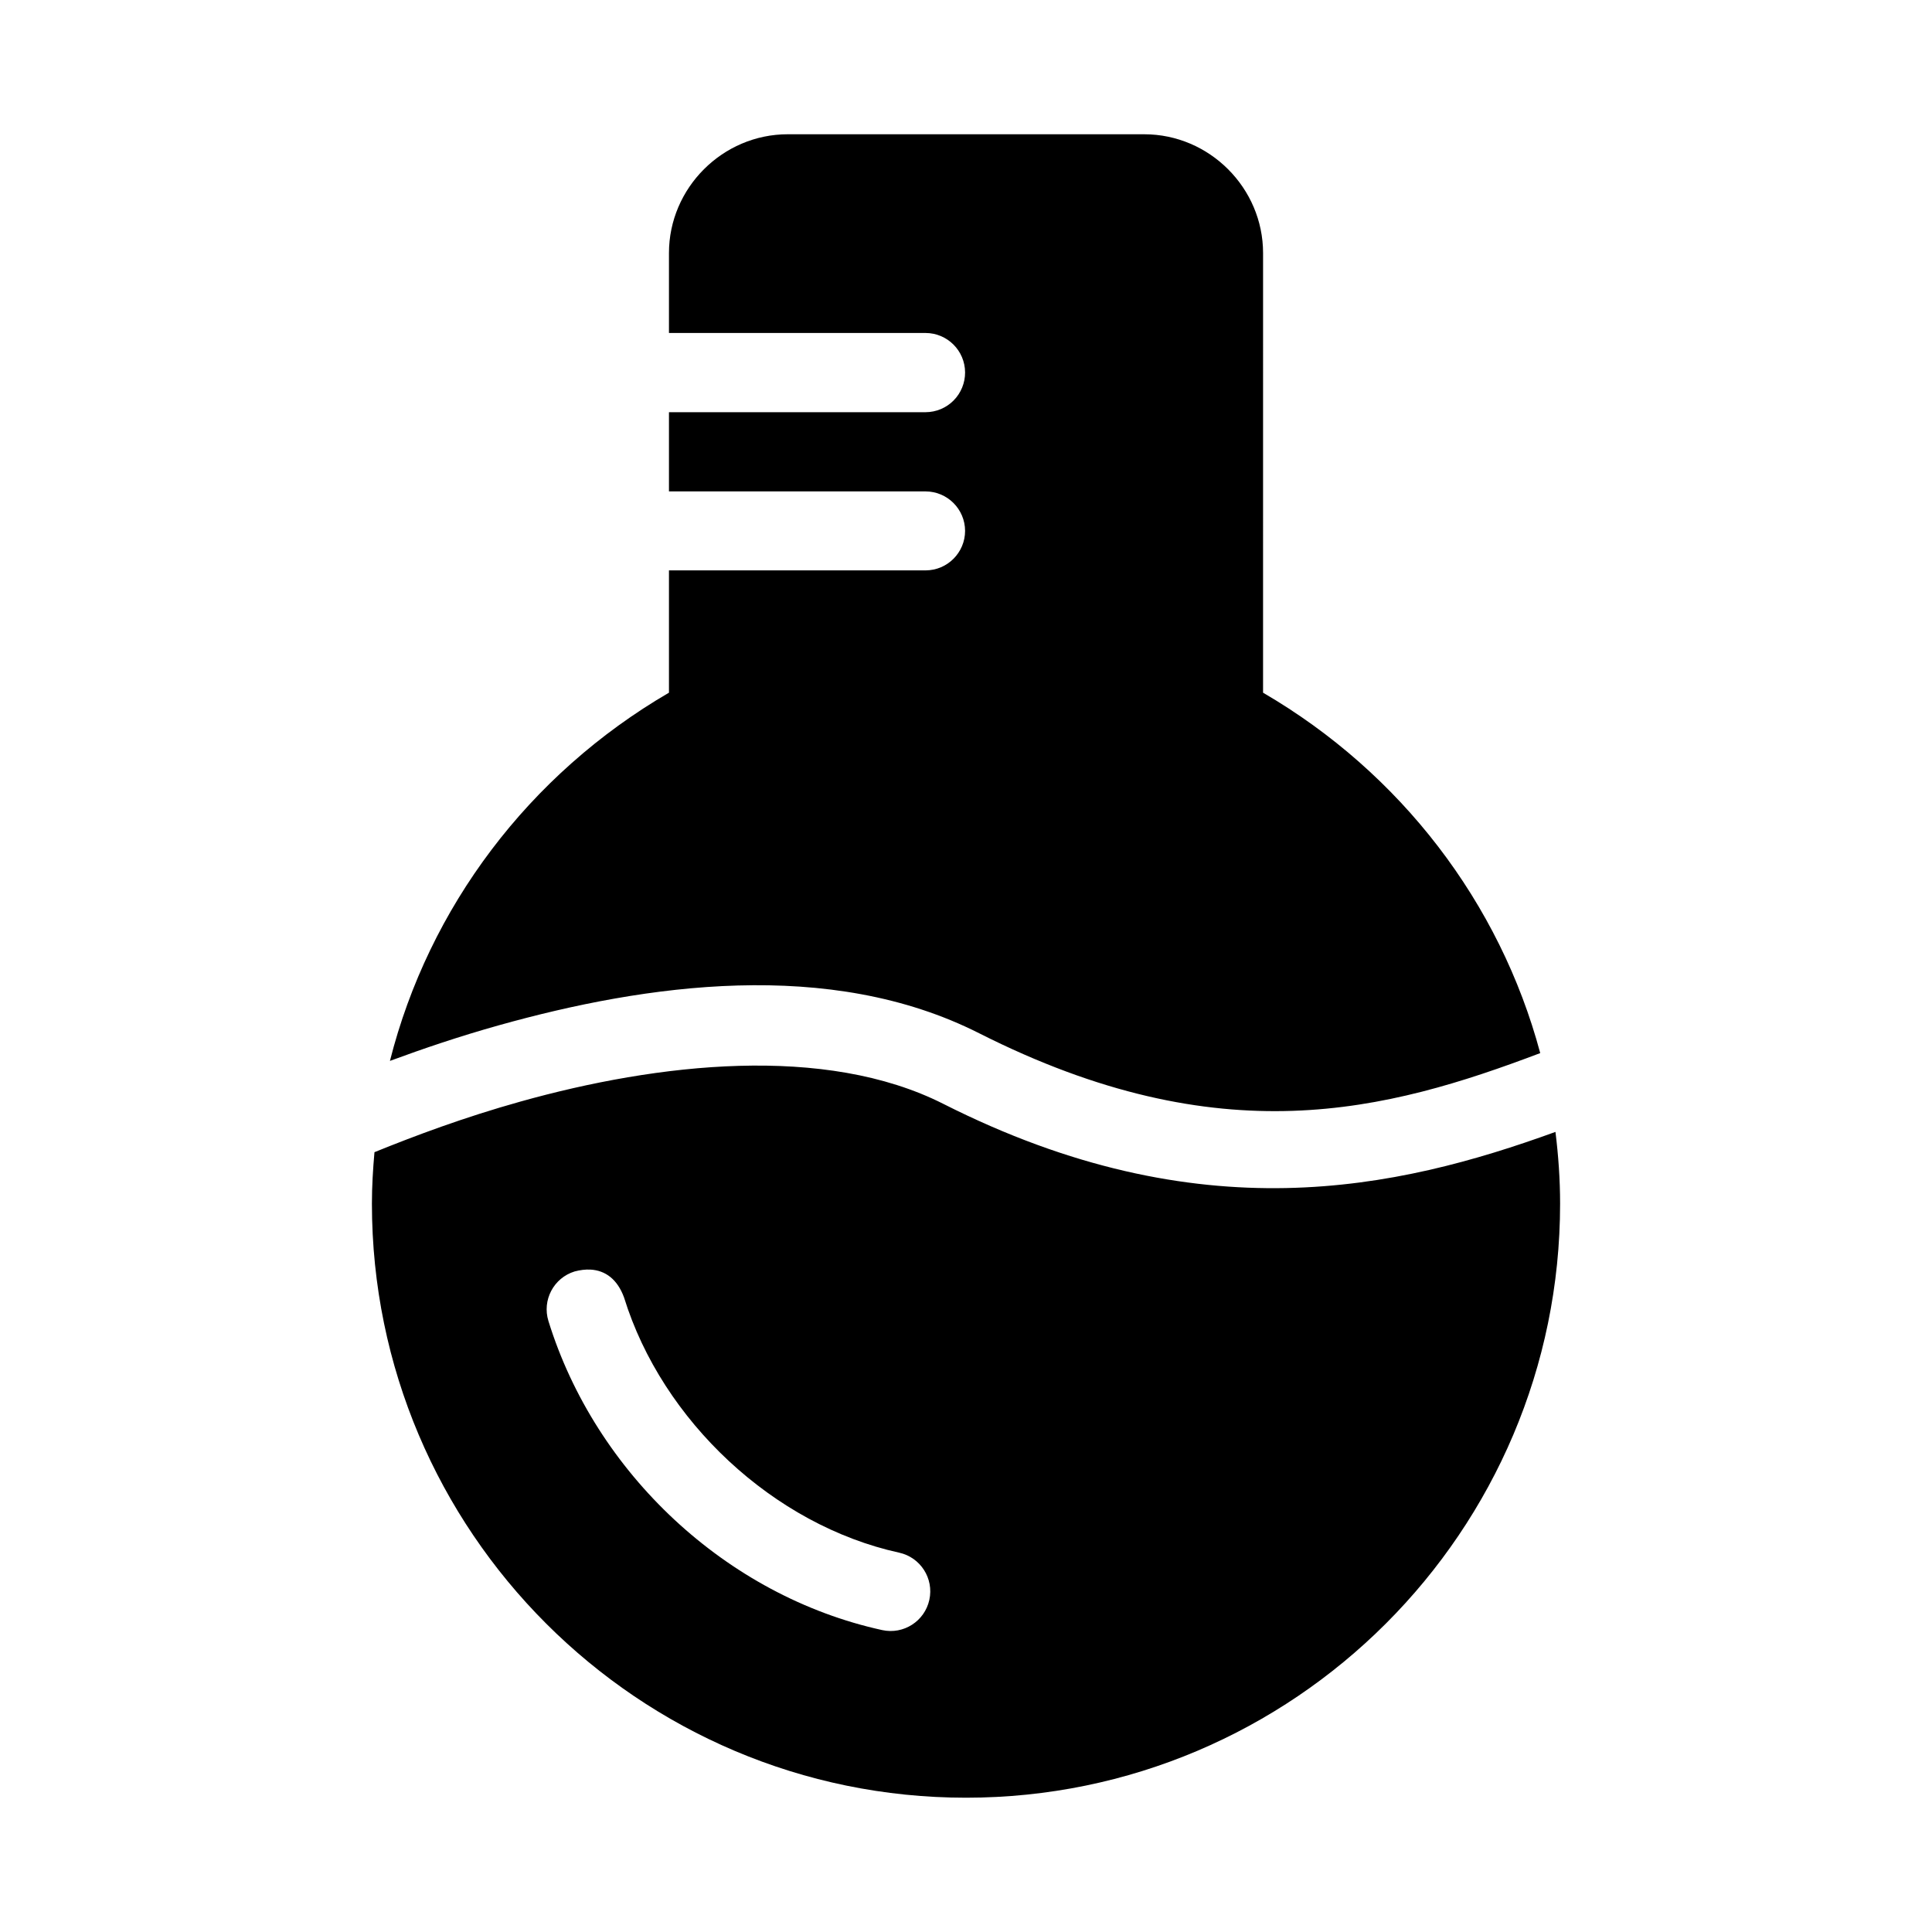
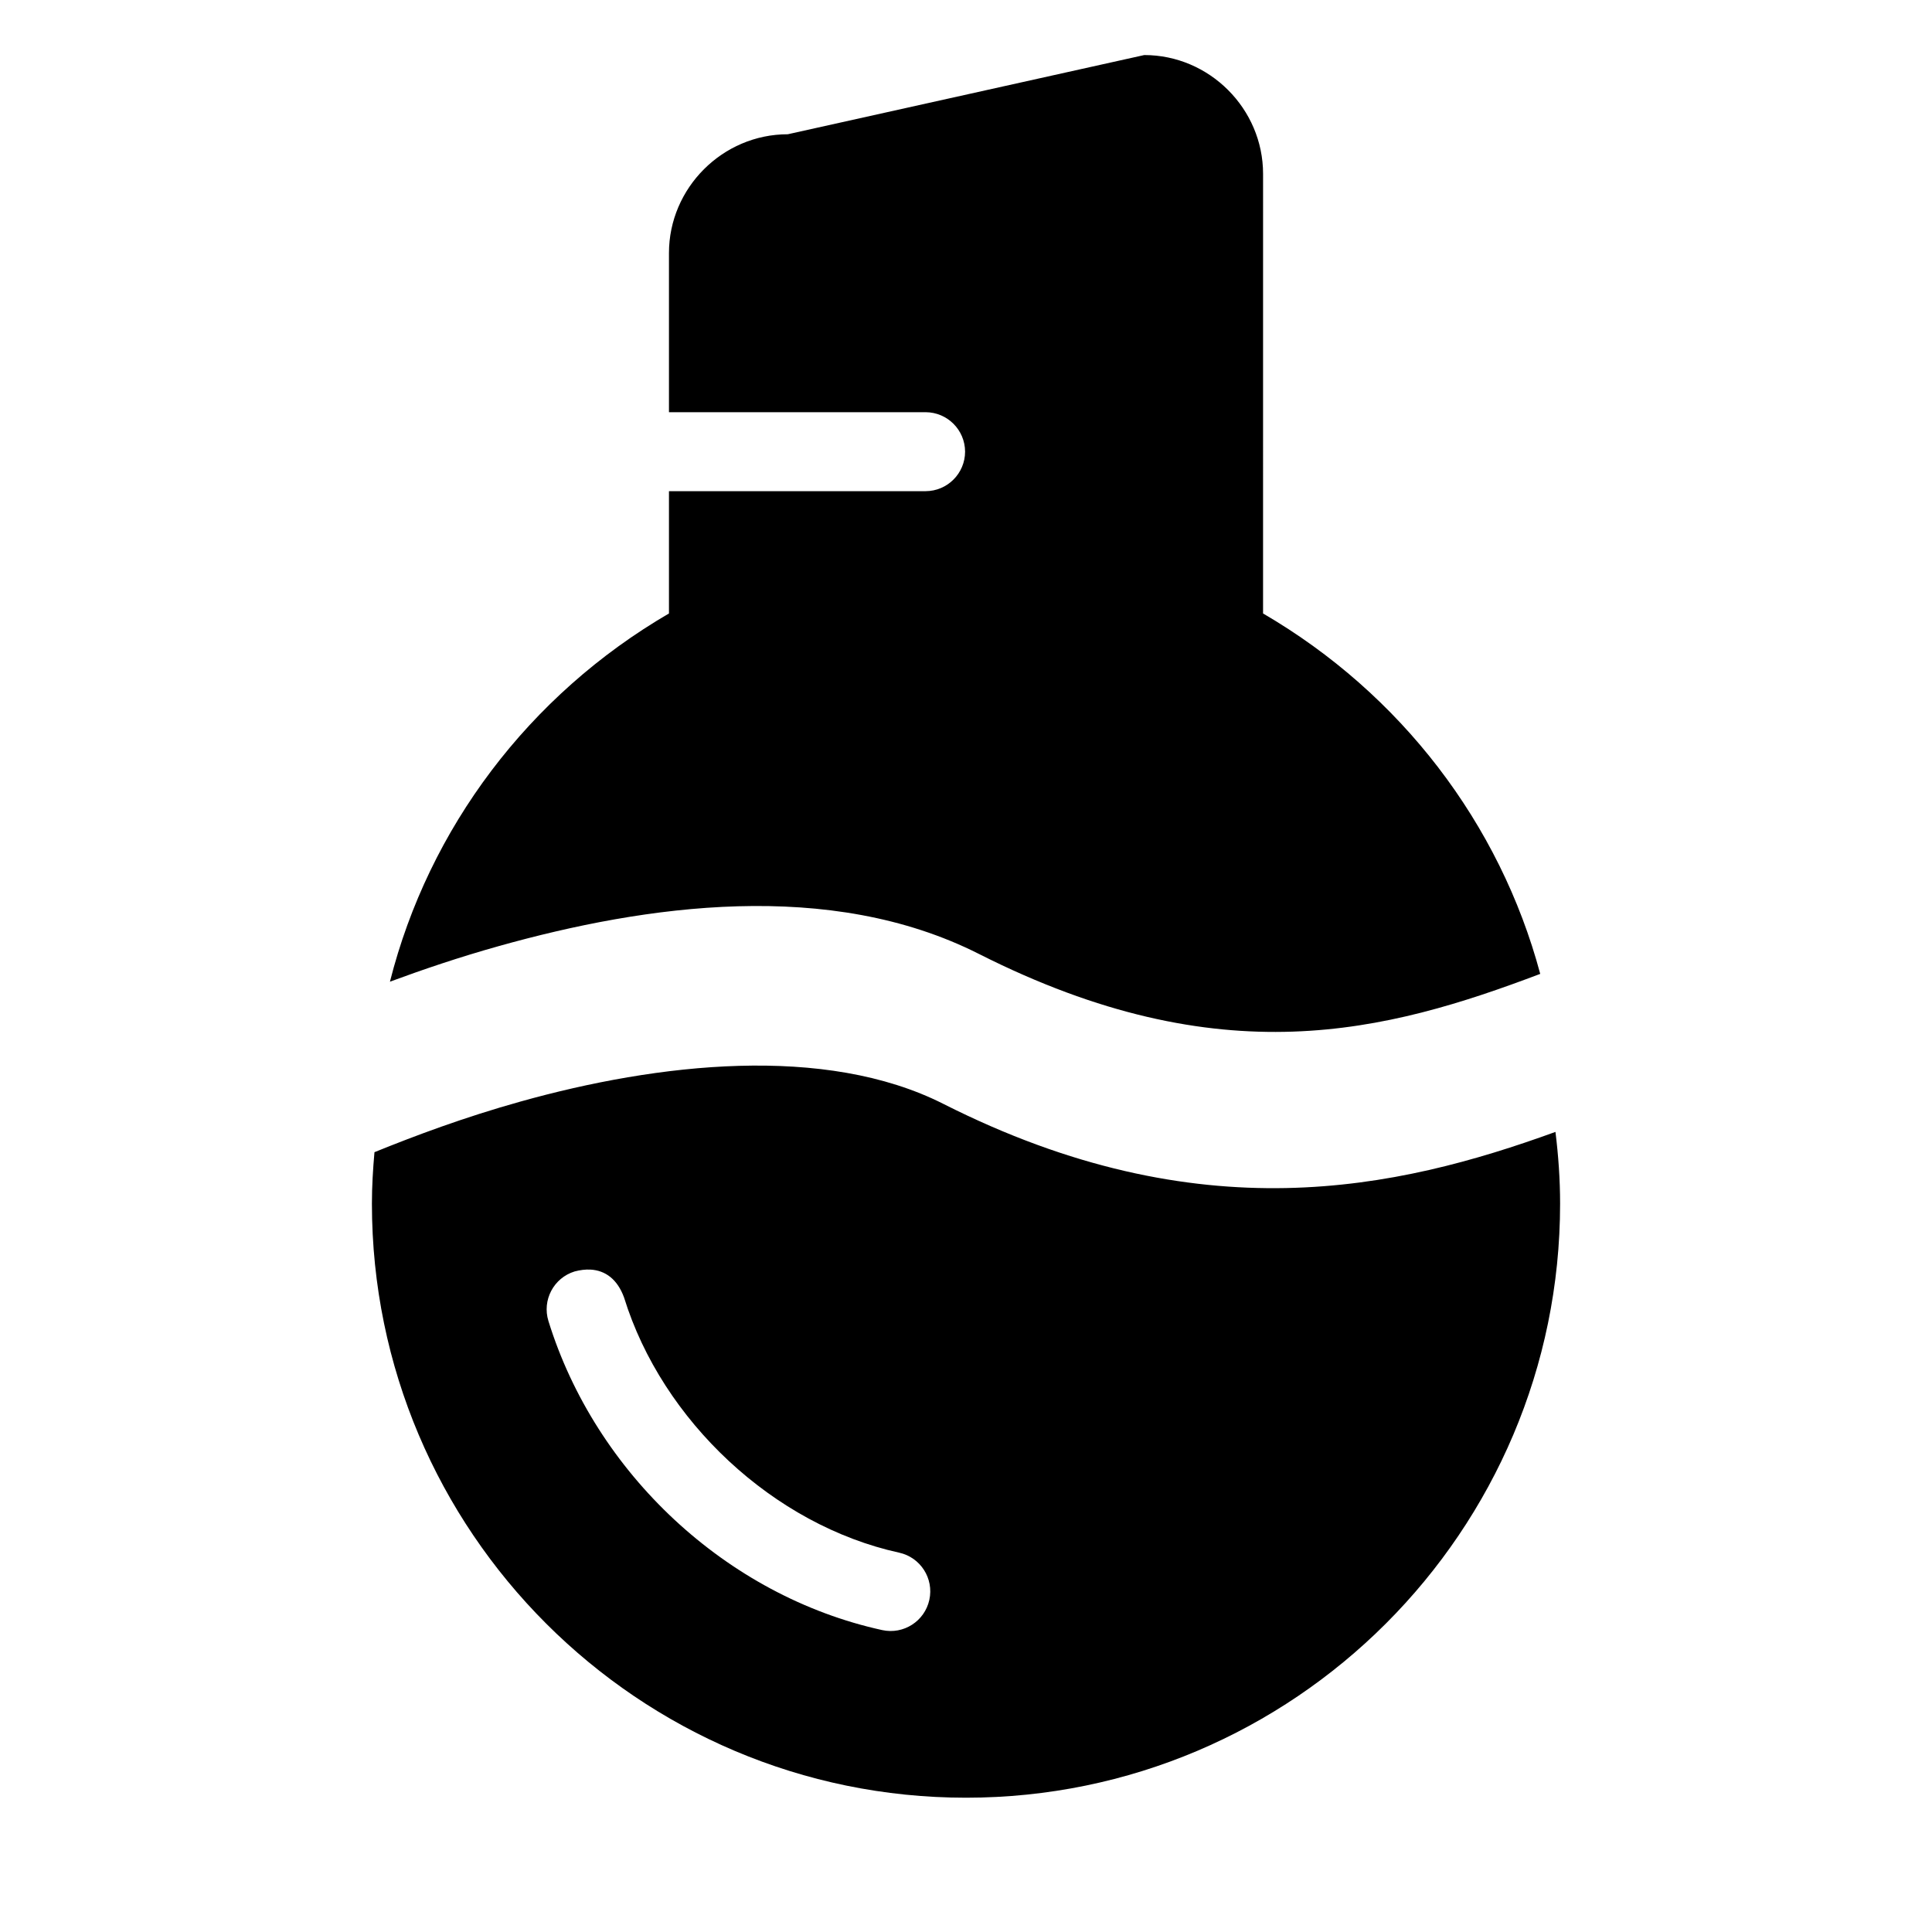
<svg xmlns="http://www.w3.org/2000/svg" fill="#000000" width="800px" height="800px" version="1.1" viewBox="144 144 512 512">
-   <path d="m352.77 179.58c-17.262 0-31.488 14.227-31.488 31.488v21.176h68.02c5.766 0.023 10.434 4.691 10.457 10.457 0.008 2.781-1.086 5.457-3.047 7.434-1.961 1.977-4.625 3.09-7.41 3.102h-68.02v20.992h68.02c5.766 0.023 10.434 4.691 10.457 10.457-0.012 5.769-4.684 10.453-10.457 10.473h-68.02v32.41c-37.117 21.613-63.648 56.891-73.945 97.582 8.77-3.234 18.371-6.5 28.906-9.449 19.398-5.434 41.297-9.918 63.305-10.535 22.004-0.621 44.082 2.621 63.918 12.648 64.148 32.426 107.99 20.672 148.71 5.269-10.664-39.82-36.961-74.262-73.453-95.512l0.004-116.5c0-17.262-14.227-31.488-31.488-31.488zm-12.895 246.88c-19.543 0.551-39.734 4.363-57.973 9.473-15.027 4.207-27.898 9.043-38.664 13.406-0.398 4.508-0.676 9.047-0.676 13.633 0 86.828 70.613 157.44 157.44 157.44s157.44-70.613 157.44-157.44c0-6.414-0.453-12.746-1.23-19.004-42.047 15.258-94.316 26.891-162.2-7.422-15.699-7.934-34.598-10.637-54.141-10.086zm-39.402 53.996c3.965 0.215 7.16 2.574 8.918 7.422 10.098 32.637 39.633 60.309 72.879 67.59 5.668 1.234 9.258 6.836 8.016 12.504-1.238 5.668-6.836 9.258-12.504 8.016-41.324-9.051-75.98-41.637-88.438-81.898-1.719-5.543 1.383-11.43 6.93-13.141 1.465-0.391 2.879-0.562 4.203-0.492z" />
+   <path d="m352.77 179.58c-17.262 0-31.488 14.227-31.488 31.488v21.176h68.02h-68.02v20.992h68.02c5.766 0.023 10.434 4.691 10.457 10.457-0.012 5.769-4.684 10.453-10.457 10.473h-68.02v32.41c-37.117 21.613-63.648 56.891-73.945 97.582 8.77-3.234 18.371-6.5 28.906-9.449 19.398-5.434 41.297-9.918 63.305-10.535 22.004-0.621 44.082 2.621 63.918 12.648 64.148 32.426 107.99 20.672 148.71 5.269-10.664-39.82-36.961-74.262-73.453-95.512l0.004-116.5c0-17.262-14.227-31.488-31.488-31.488zm-12.895 246.88c-19.543 0.551-39.734 4.363-57.973 9.473-15.027 4.207-27.898 9.043-38.664 13.406-0.398 4.508-0.676 9.047-0.676 13.633 0 86.828 70.613 157.44 157.44 157.44s157.44-70.613 157.44-157.44c0-6.414-0.453-12.746-1.23-19.004-42.047 15.258-94.316 26.891-162.2-7.422-15.699-7.934-34.598-10.637-54.141-10.086zm-39.402 53.996c3.965 0.215 7.16 2.574 8.918 7.422 10.098 32.637 39.633 60.309 72.879 67.59 5.668 1.234 9.258 6.836 8.016 12.504-1.238 5.668-6.836 9.258-12.504 8.016-41.324-9.051-75.98-41.637-88.438-81.898-1.719-5.543 1.383-11.43 6.93-13.141 1.465-0.391 2.879-0.562 4.203-0.492z" />
</svg>